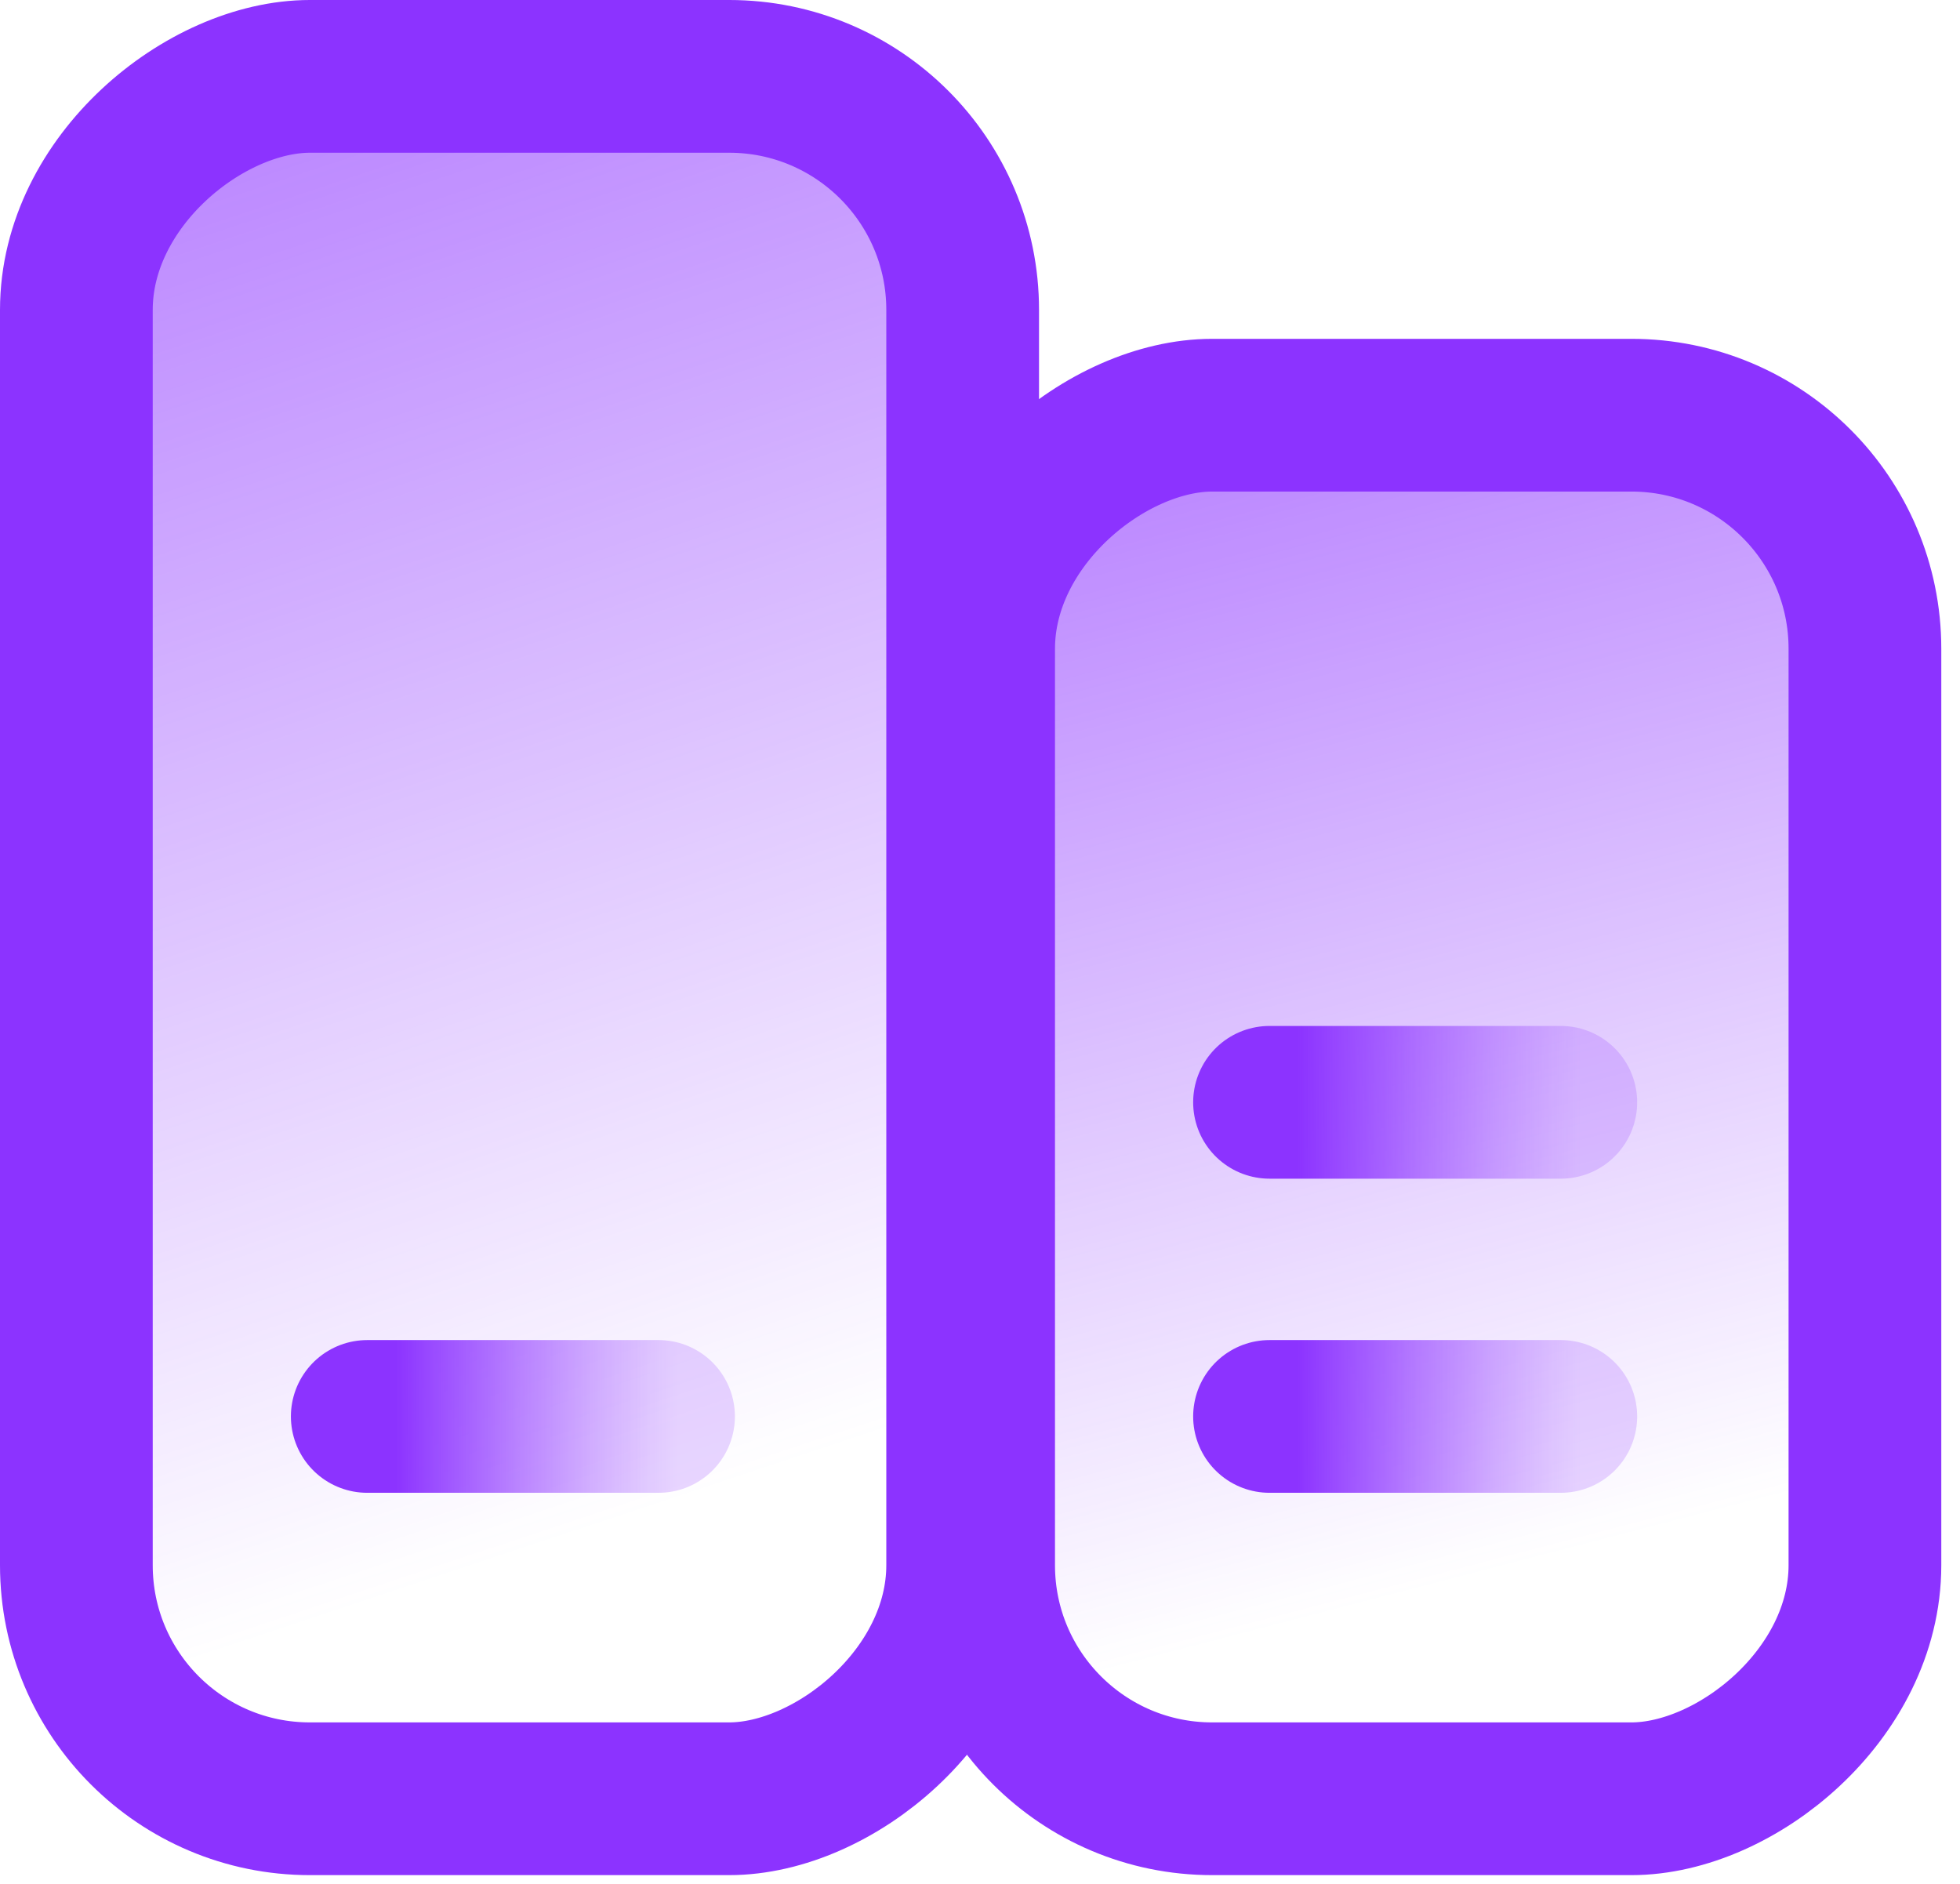
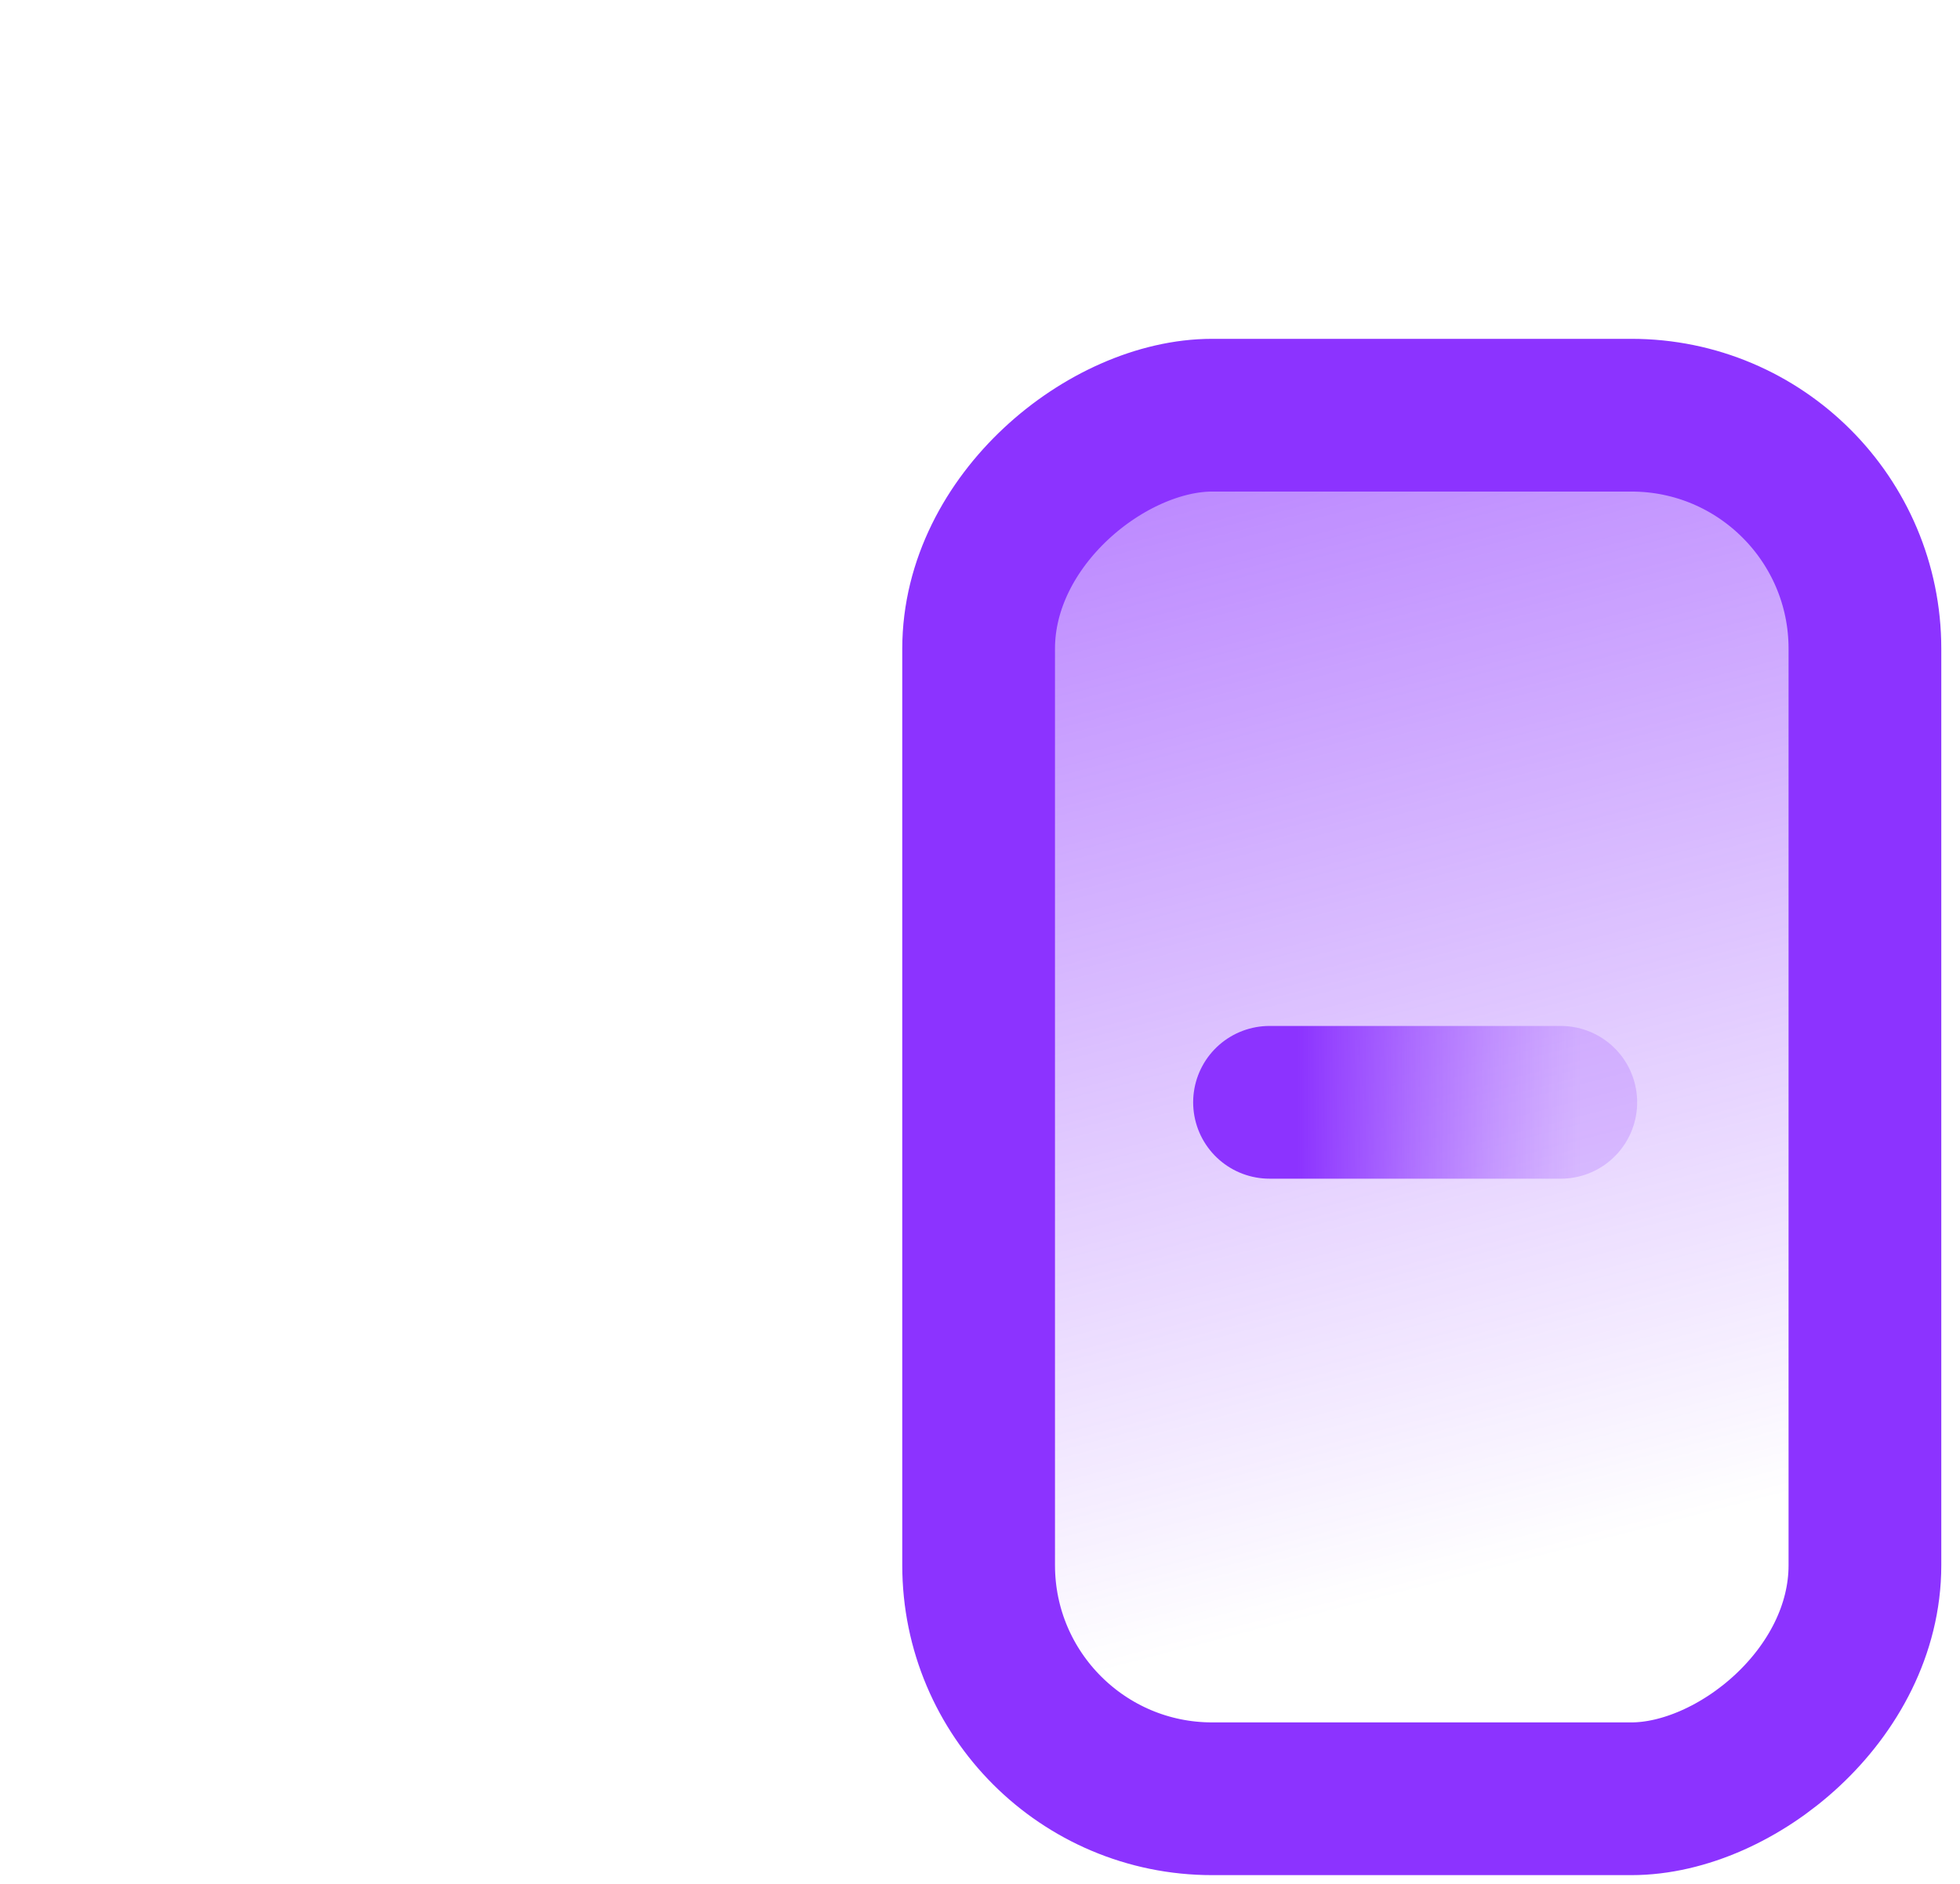
<svg xmlns="http://www.w3.org/2000/svg" xmlns:xlink="http://www.w3.org/1999/xlink" fill="none" height="74" viewBox="0 0 77 74" width="77">
  <linearGradient id="a">
    <stop offset="0" stop-color="#8c33ff" />
    <stop offset="1" stop-color="#8c33ff" stop-opacity="0" />
  </linearGradient>
  <linearGradient id="b" gradientUnits="userSpaceOnUse" x1="106.192" x2="14.859" xlink:href="#a" y1="64.434" y2="94.808" />
  <linearGradient id="c">
    <stop offset=".19" stop-color="#8c33ff" />
    <stop offset=".28" stop-color="#8c33ff" stop-opacity=".87" />
    <stop offset=".49" stop-color="#8c33ff" stop-opacity=".59" />
    <stop offset=".67" stop-color="#8c33ff" stop-opacity=".38" />
    <stop offset=".81" stop-color="#8c33ff" stop-opacity=".25" />
    <stop offset=".88" stop-color="#8c33ff" stop-opacity=".2" />
  </linearGradient>
  <linearGradient id="d" gradientUnits="userSpaceOnUse" x1="12.489" x2="28.586" xlink:href="#c" y1="60.144" y2="60.144" />
  <linearGradient id="e" gradientUnits="userSpaceOnUse" x1="120.011" x2="45.536" xlink:href="#a" y1="64.434" y2="83.856" />
  <linearGradient id="f" gradientUnits="userSpaceOnUse" x1="47.934" x2="64.032" xlink:href="#c" y1="60.144" y2="60.144" />
  <linearGradient id="g" gradientUnits="userSpaceOnUse" x1="47.934" x2="64.032" xlink:href="#c" y1="47.804" y2="47.804" />
  <g stroke-width="6">
-     <rect fill="url(#b)" height="34.819" rx="9.175" stroke="#8c33ff" transform="matrix(0 -1 1 0 -67.664 73.664)" width="67.664" x="3" y="70.664" />
-     <path d="m14.428 55.644h11.443" stroke="url(#d)" stroke-linecap="round" />
    <rect fill="url(#e)" height="34.819" rx="9.175" stroke="#8c33ff" transform="matrix(0 -1 1 0 -32.218 109.109)" width="54.353" x="38.445" y="70.664" />
    <g stroke-linecap="round">
-       <path d="m49.874 55.644h11.443" stroke="url(#f)" />
      <path d="m49.874 43.304h11.443" stroke="url(#g)" />
    </g>
  </g>
</svg>